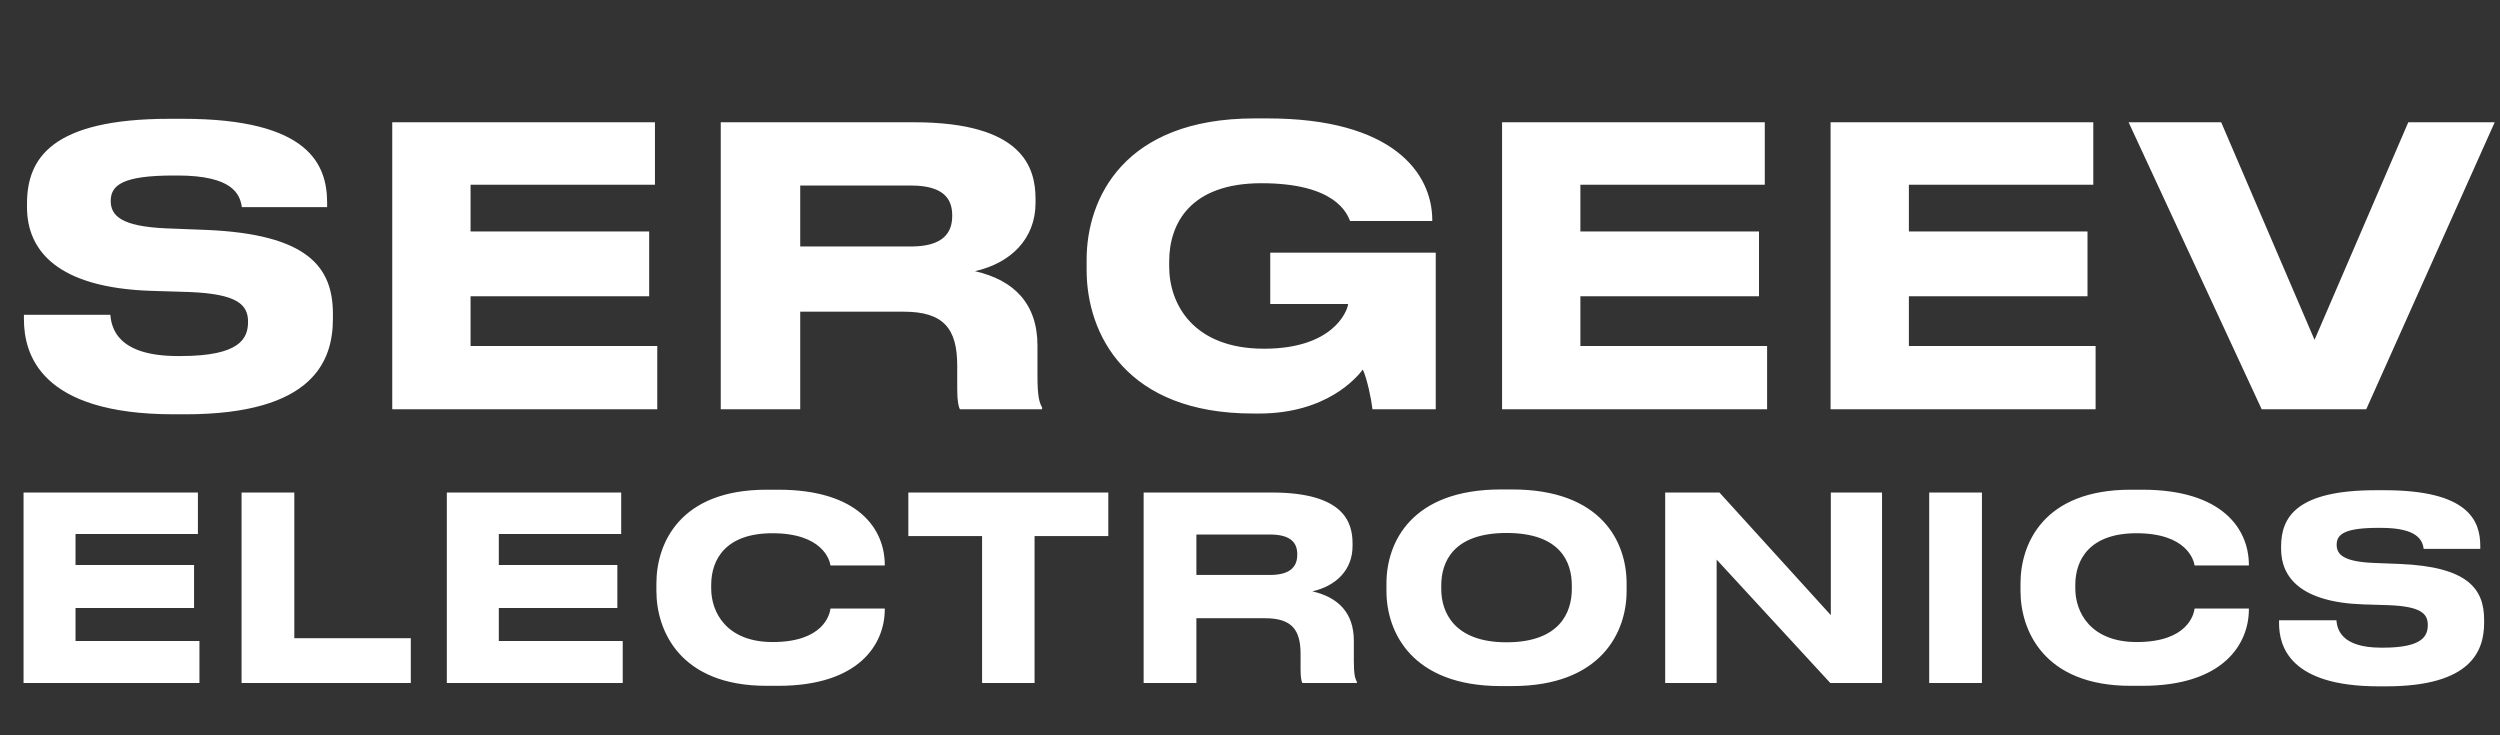
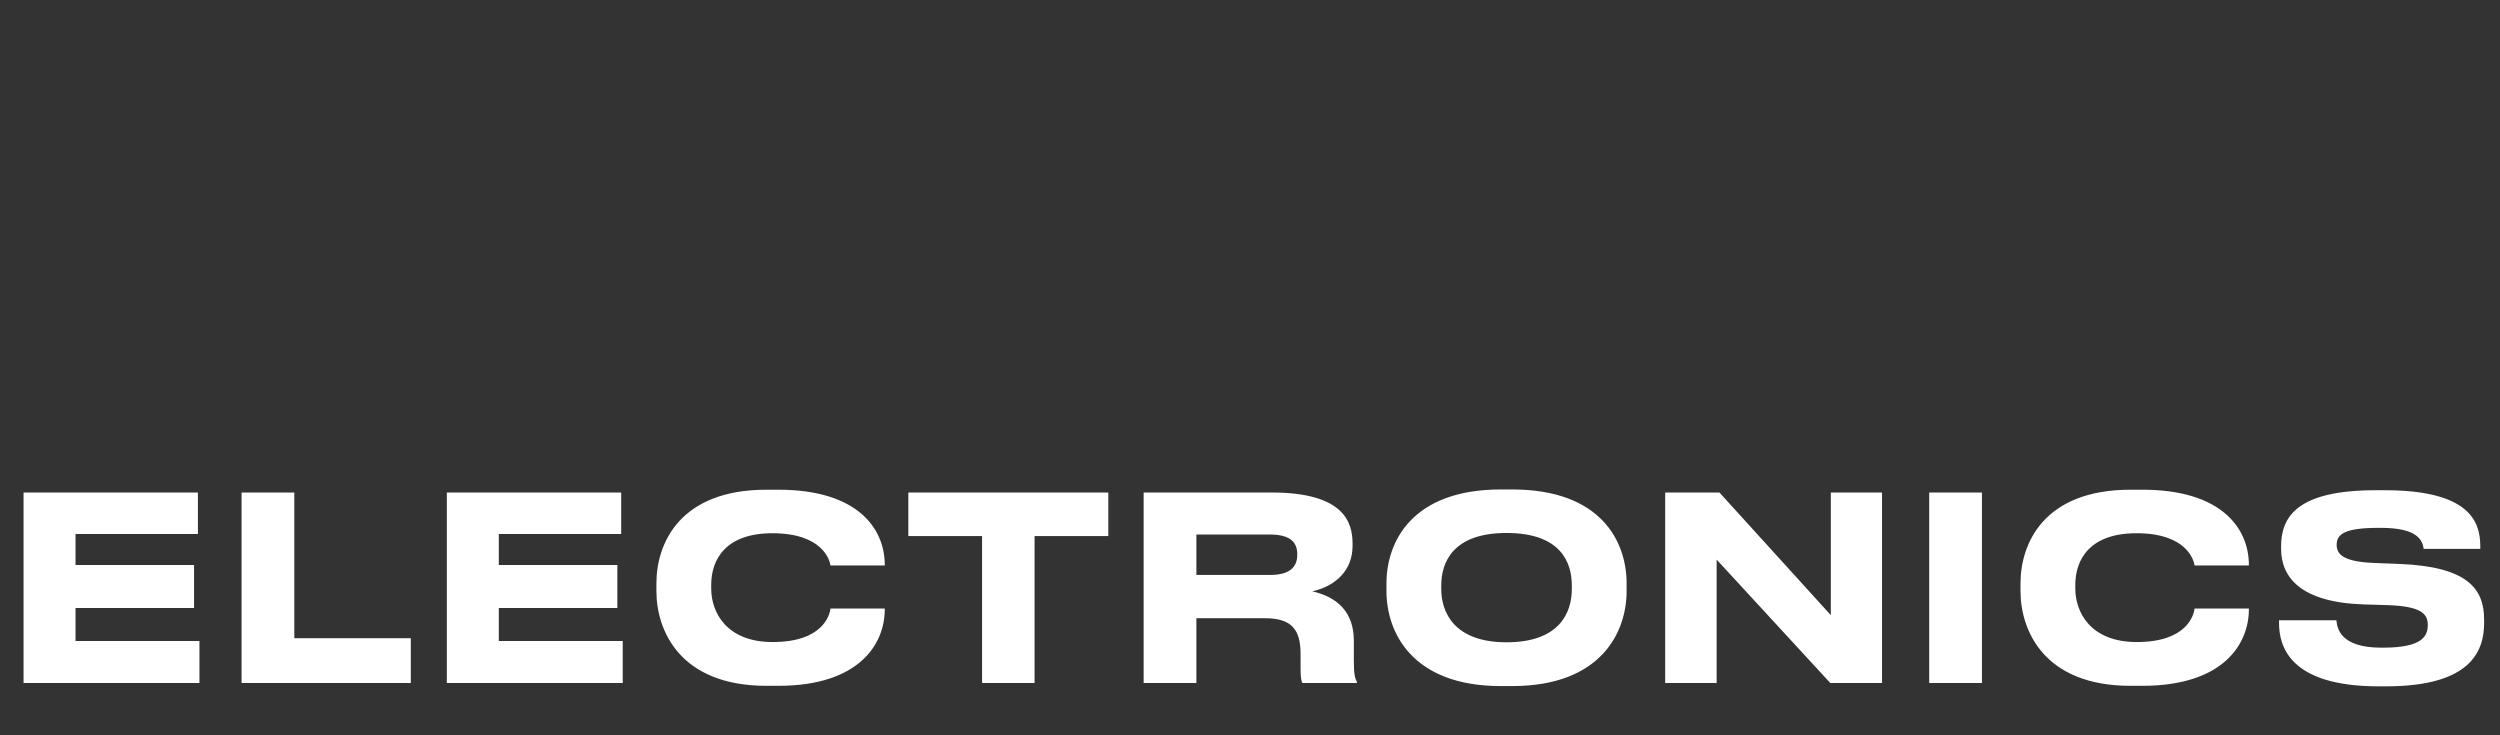
<svg xmlns="http://www.w3.org/2000/svg" width="959" height="282" viewBox="0 0 959 282" fill="none">
  <rect x="0" y="0" width="959" height="282" fill="#333333" stroke="none" />
-   <path d="M71.03 158.924H66.739C15.094 158.924 9.175 135.543 9.175 122.373V120.745H42.322C42.766 125.628 44.838 136.579 68.219 136.579H69.254C92.191 136.579 95.151 129.772 95.151 123.409C95.151 116.75 90.859 112.754 72.658 112.014L58.008 111.57C21.901 110.386 10.359 96.032 10.359 79.459V78.127C10.359 60.961 19.533 45.572 65.111 45.572H70.142C118.827 45.572 125.487 63.329 125.487 77.831V79.459H92.783C92.043 74.576 89.379 67.325 68.07 67.325H66.591C47.057 67.325 42.47 71.024 42.47 77.091C42.47 82.714 46.465 86.858 63.779 87.598L79.021 88.19C118.236 89.817 127.706 102.544 127.706 120.449V122.225C127.706 138.355 120.307 158.924 71.03 158.924ZM150.466 46.903H251.24V70.876H180.506V88.781H249.02V113.642H180.506V132.731H252.128V157H150.466V46.903ZM306.964 71.172V94.553H349.434C361.864 94.553 365.267 89.225 365.267 82.862V82.566C365.267 76.203 361.864 71.172 349.434 71.172H306.964ZM373.998 104.023C388.944 107.427 397.971 116.454 397.971 132.583V143.978C397.971 152.265 398.711 154.484 399.747 156.26V157H368.227C367.783 156.26 367.191 154.188 367.191 149.305V140.278C367.191 126.072 362.012 119.561 346.622 119.561H306.964V157H276.48V46.903H350.617C392.496 46.903 397.231 64.365 397.231 76.351V77.831C397.231 91.593 387.76 100.916 373.998 104.023ZM482.977 158.628H480.609C432.072 158.628 416.83 128.292 416.83 103.579V99.584C416.83 76.203 431.036 45.424 481.201 45.424H486.232C534.178 45.424 549.42 66.289 549.42 84.49V84.786H517.9C516.716 81.975 512.425 70.284 483.865 70.284C456.785 70.284 448.498 85.526 448.498 100.324V102.248C448.498 116.602 457.672 133.767 484.901 133.767C510.945 133.767 516.716 119.857 517.16 116.602H487.268V96.92H550.751V157H526.483C526.039 153.005 524.411 145.31 522.783 141.758C520.416 144.866 508.873 158.628 482.977 158.628ZM576.196 46.903H676.97V70.876H606.236V88.781H674.75V113.642H606.236V132.731H677.858V157H576.196V46.903ZM702.209 46.903H802.983V70.876H732.249V88.781H800.764V113.642H732.249V132.731H803.871V157H702.209V46.903ZM907.688 157H867.586L816.533 46.903H852.048L887.859 130.364L923.818 46.903H956.965L907.688 157Z" fill="white" />
  <path d="M9.035 188.932H75.916V204.842H28.972V216.726H74.442V233.225H28.972V245.894H76.505V262H9.035V188.932ZM92.666 188.932H112.898V244.813H157.583V262H92.666V188.932ZM171.406 188.932H238.287V204.842H191.343V216.726H236.814V233.225H191.343V245.894H238.876V262H171.406V188.932ZM298.544 263.08H294.027C260.636 263.08 251.797 241.671 251.797 226.743V223.797C251.797 208.574 260.636 187.852 294.027 187.852H298.544C329.186 187.852 339.399 202.878 339.399 216.726V216.922H318.579C318.284 214.86 315.534 204.548 296.285 204.548C278.411 204.548 272.814 214.565 272.814 224.386V225.761C272.814 234.796 278.608 246.287 296.384 246.287C315.829 246.287 318.284 235.778 318.579 233.421H339.399V233.716C339.399 247.072 329.578 263.08 298.544 263.08ZM376.726 262V205.628H348.441V188.932H425.143V205.628H396.859V262H376.726ZM458.931 205.039V220.556H487.117C495.367 220.556 497.626 217.02 497.626 212.797V212.601C497.626 208.378 495.367 205.039 487.117 205.039H458.931ZM503.42 226.841C513.339 229.1 519.33 235.091 519.33 245.795V253.358C519.33 258.857 519.821 260.33 520.508 261.509V262H499.59C499.295 261.509 498.902 260.134 498.902 256.893V250.902C498.902 241.474 495.465 237.153 485.251 237.153H458.931V262H438.7V188.932H487.903C515.696 188.932 518.839 200.521 518.839 208.476V209.458C518.839 218.592 512.554 224.779 503.42 226.841ZM575.746 187.754H580.067C614.244 187.754 623.966 207.789 623.966 223.797V226.743C623.966 242.456 614.244 263.179 580.067 263.179H575.746C541.569 263.179 531.846 242.456 531.846 226.743V223.797C531.846 207.887 541.569 187.754 575.746 187.754ZM602.95 225.957V224.582C602.95 215.547 598.53 204.449 577.906 204.449C557.479 204.449 552.863 215.547 552.863 224.582V225.957C552.863 234.796 557.773 246.385 577.906 246.385C598.432 246.385 602.95 234.796 602.95 225.957ZM702.108 262L658.503 214.663V262H638.763V188.932H659.583L702.304 235.975V188.932H721.946V262H702.108ZM760.272 188.932V262H740.041V188.932H760.272ZM821.815 263.08H817.297C783.906 263.08 775.067 241.671 775.067 226.743V223.797C775.067 208.574 783.906 187.852 817.297 187.852H821.815C852.456 187.852 862.67 202.878 862.67 216.726V216.922H841.85C841.555 214.86 838.805 204.548 819.556 204.548C801.682 204.548 796.084 214.565 796.084 224.386V225.761C796.084 234.796 801.878 246.287 819.654 246.287C839.1 246.287 841.555 235.778 841.85 233.421H862.67V233.716C862.67 247.072 852.849 263.08 821.815 263.08ZM915.294 263.277H912.446C878.171 263.277 874.242 247.76 874.242 239.019V237.939H896.241C896.536 241.18 897.911 248.447 913.428 248.447H914.115C929.338 248.447 931.302 243.93 931.302 239.707C931.302 235.287 928.454 232.635 916.374 232.144L906.651 231.85C882.688 231.064 875.028 221.538 875.028 210.538V209.655C875.028 198.262 881.117 188.049 911.366 188.049H914.705C947.015 188.049 951.435 199.834 951.435 209.458V210.538H929.731C929.24 207.298 927.472 202.485 913.33 202.485H912.348C899.384 202.485 896.34 204.94 896.34 208.967C896.34 212.699 898.991 215.449 910.482 215.94L920.597 216.333C946.623 217.413 952.908 225.859 952.908 237.742V238.921C952.908 249.626 947.998 263.277 915.294 263.277Z" fill="white" />
</svg>